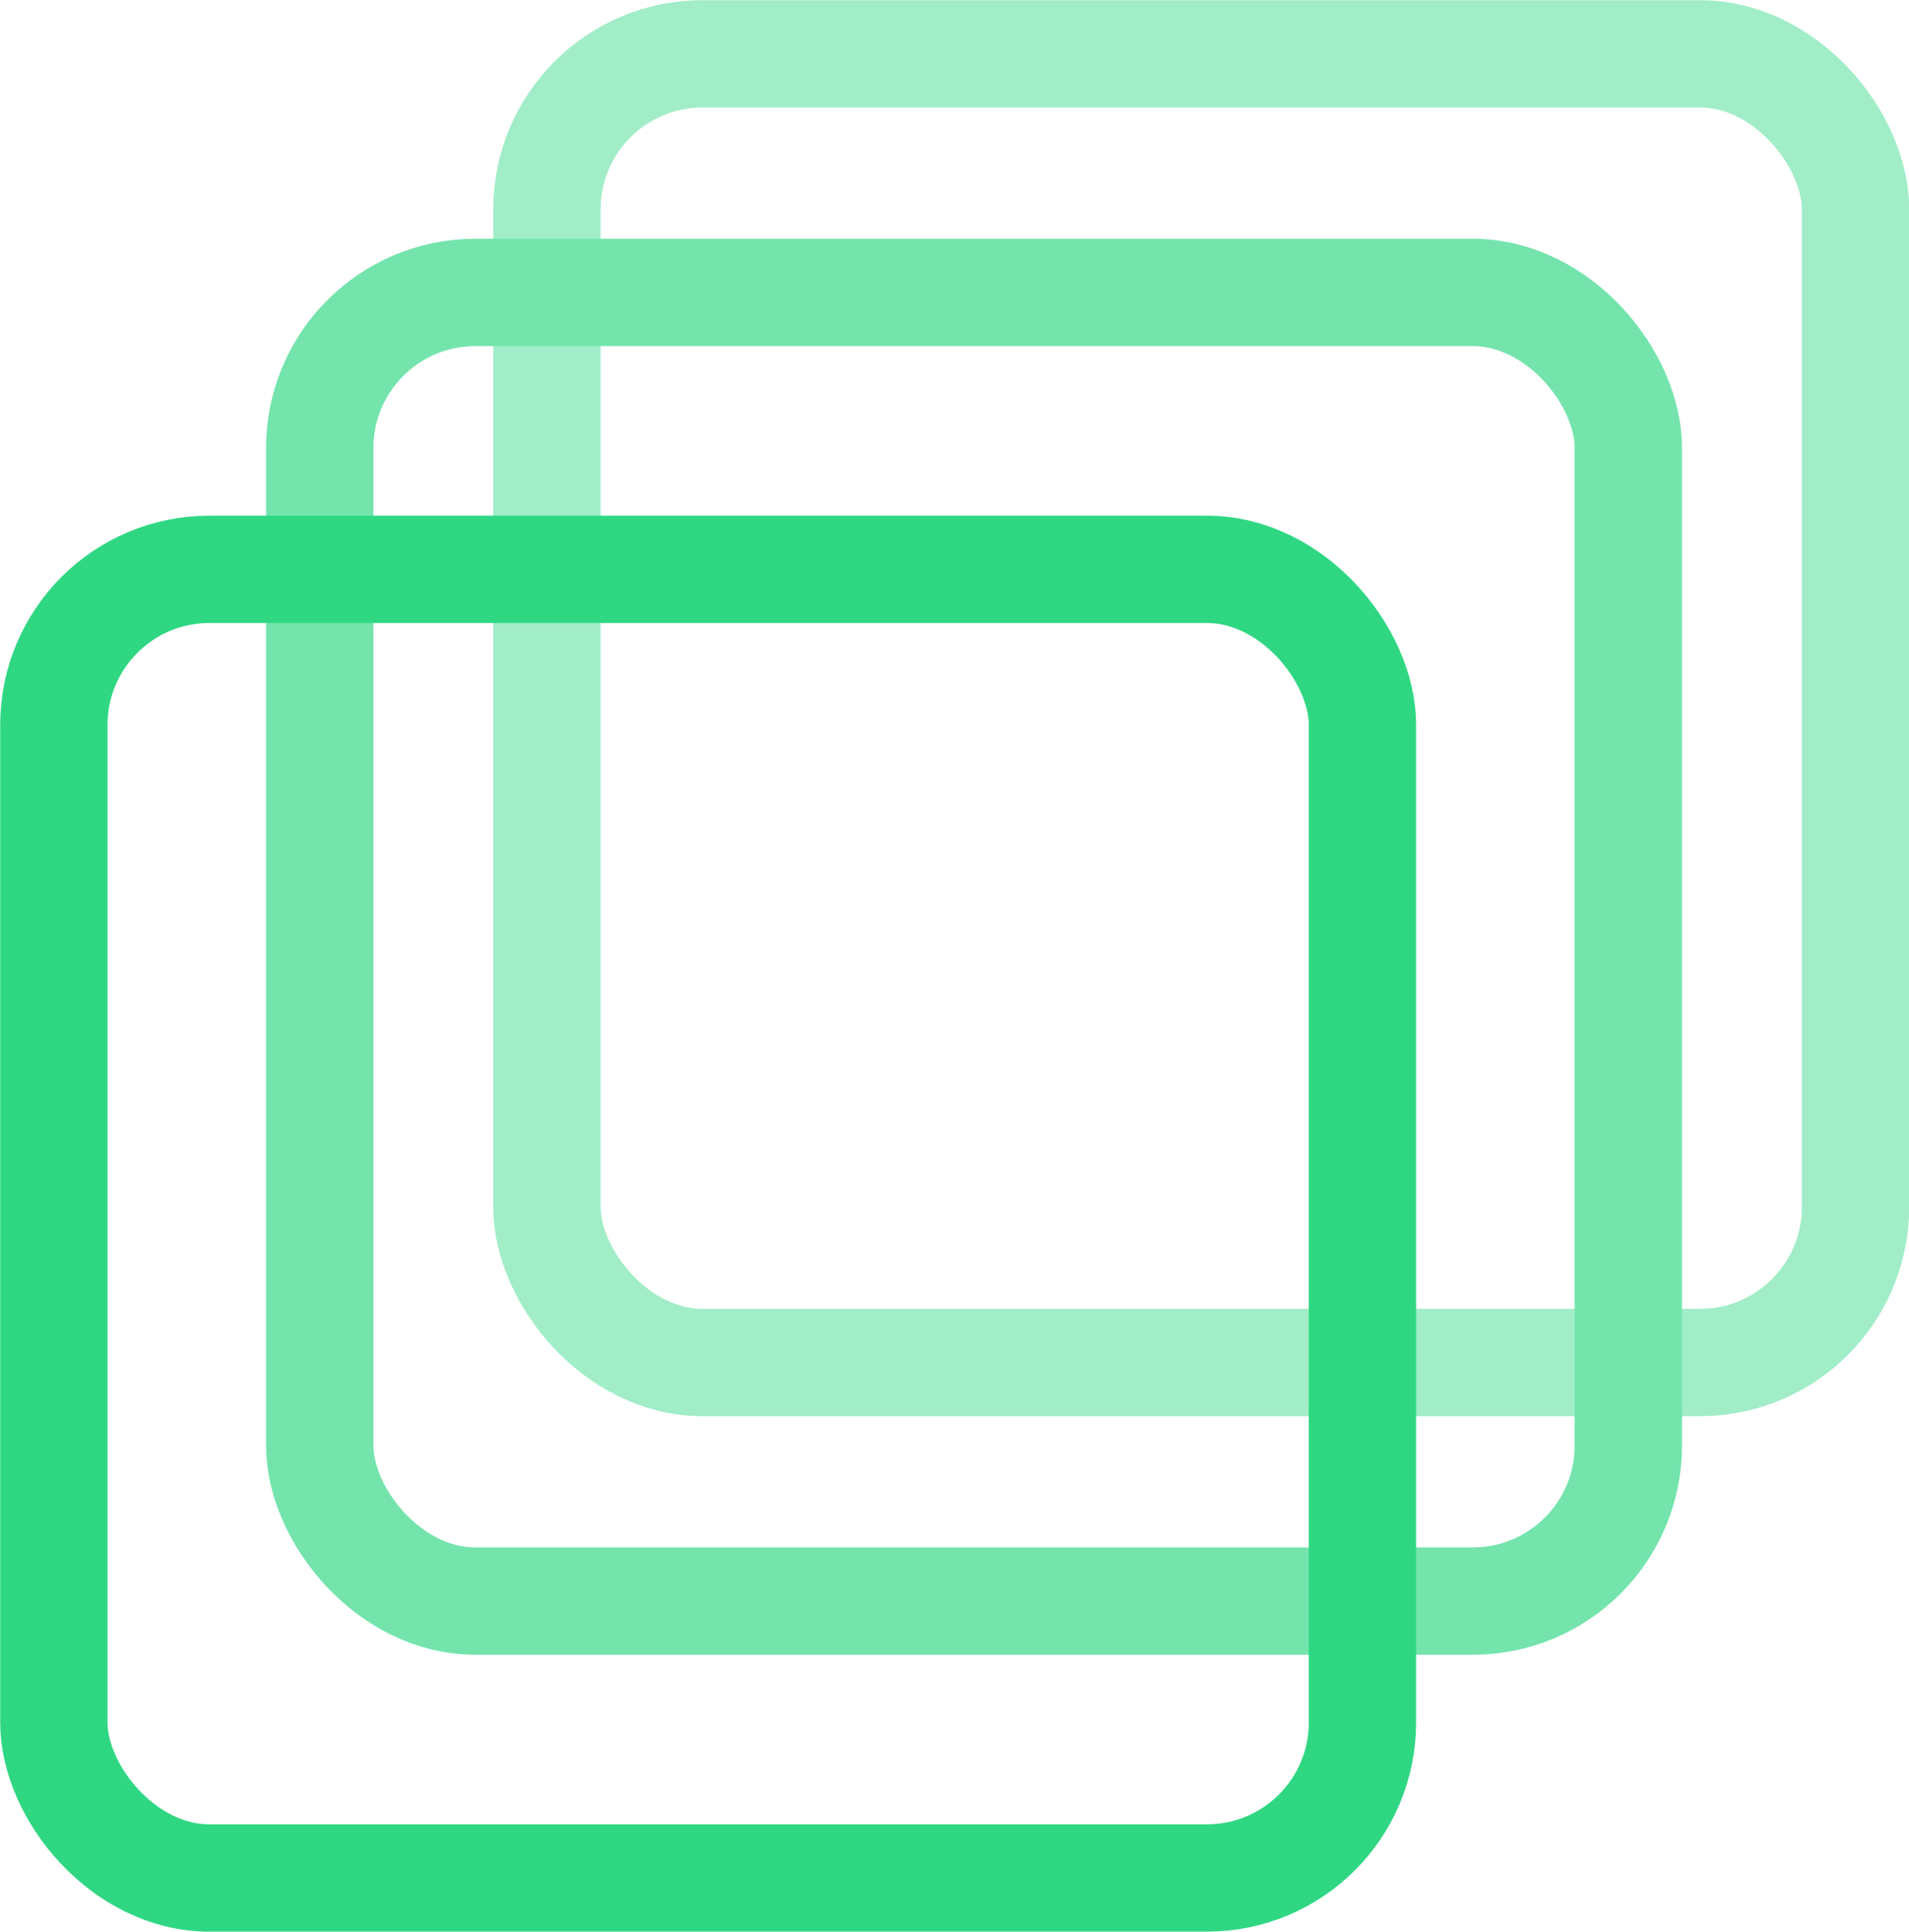
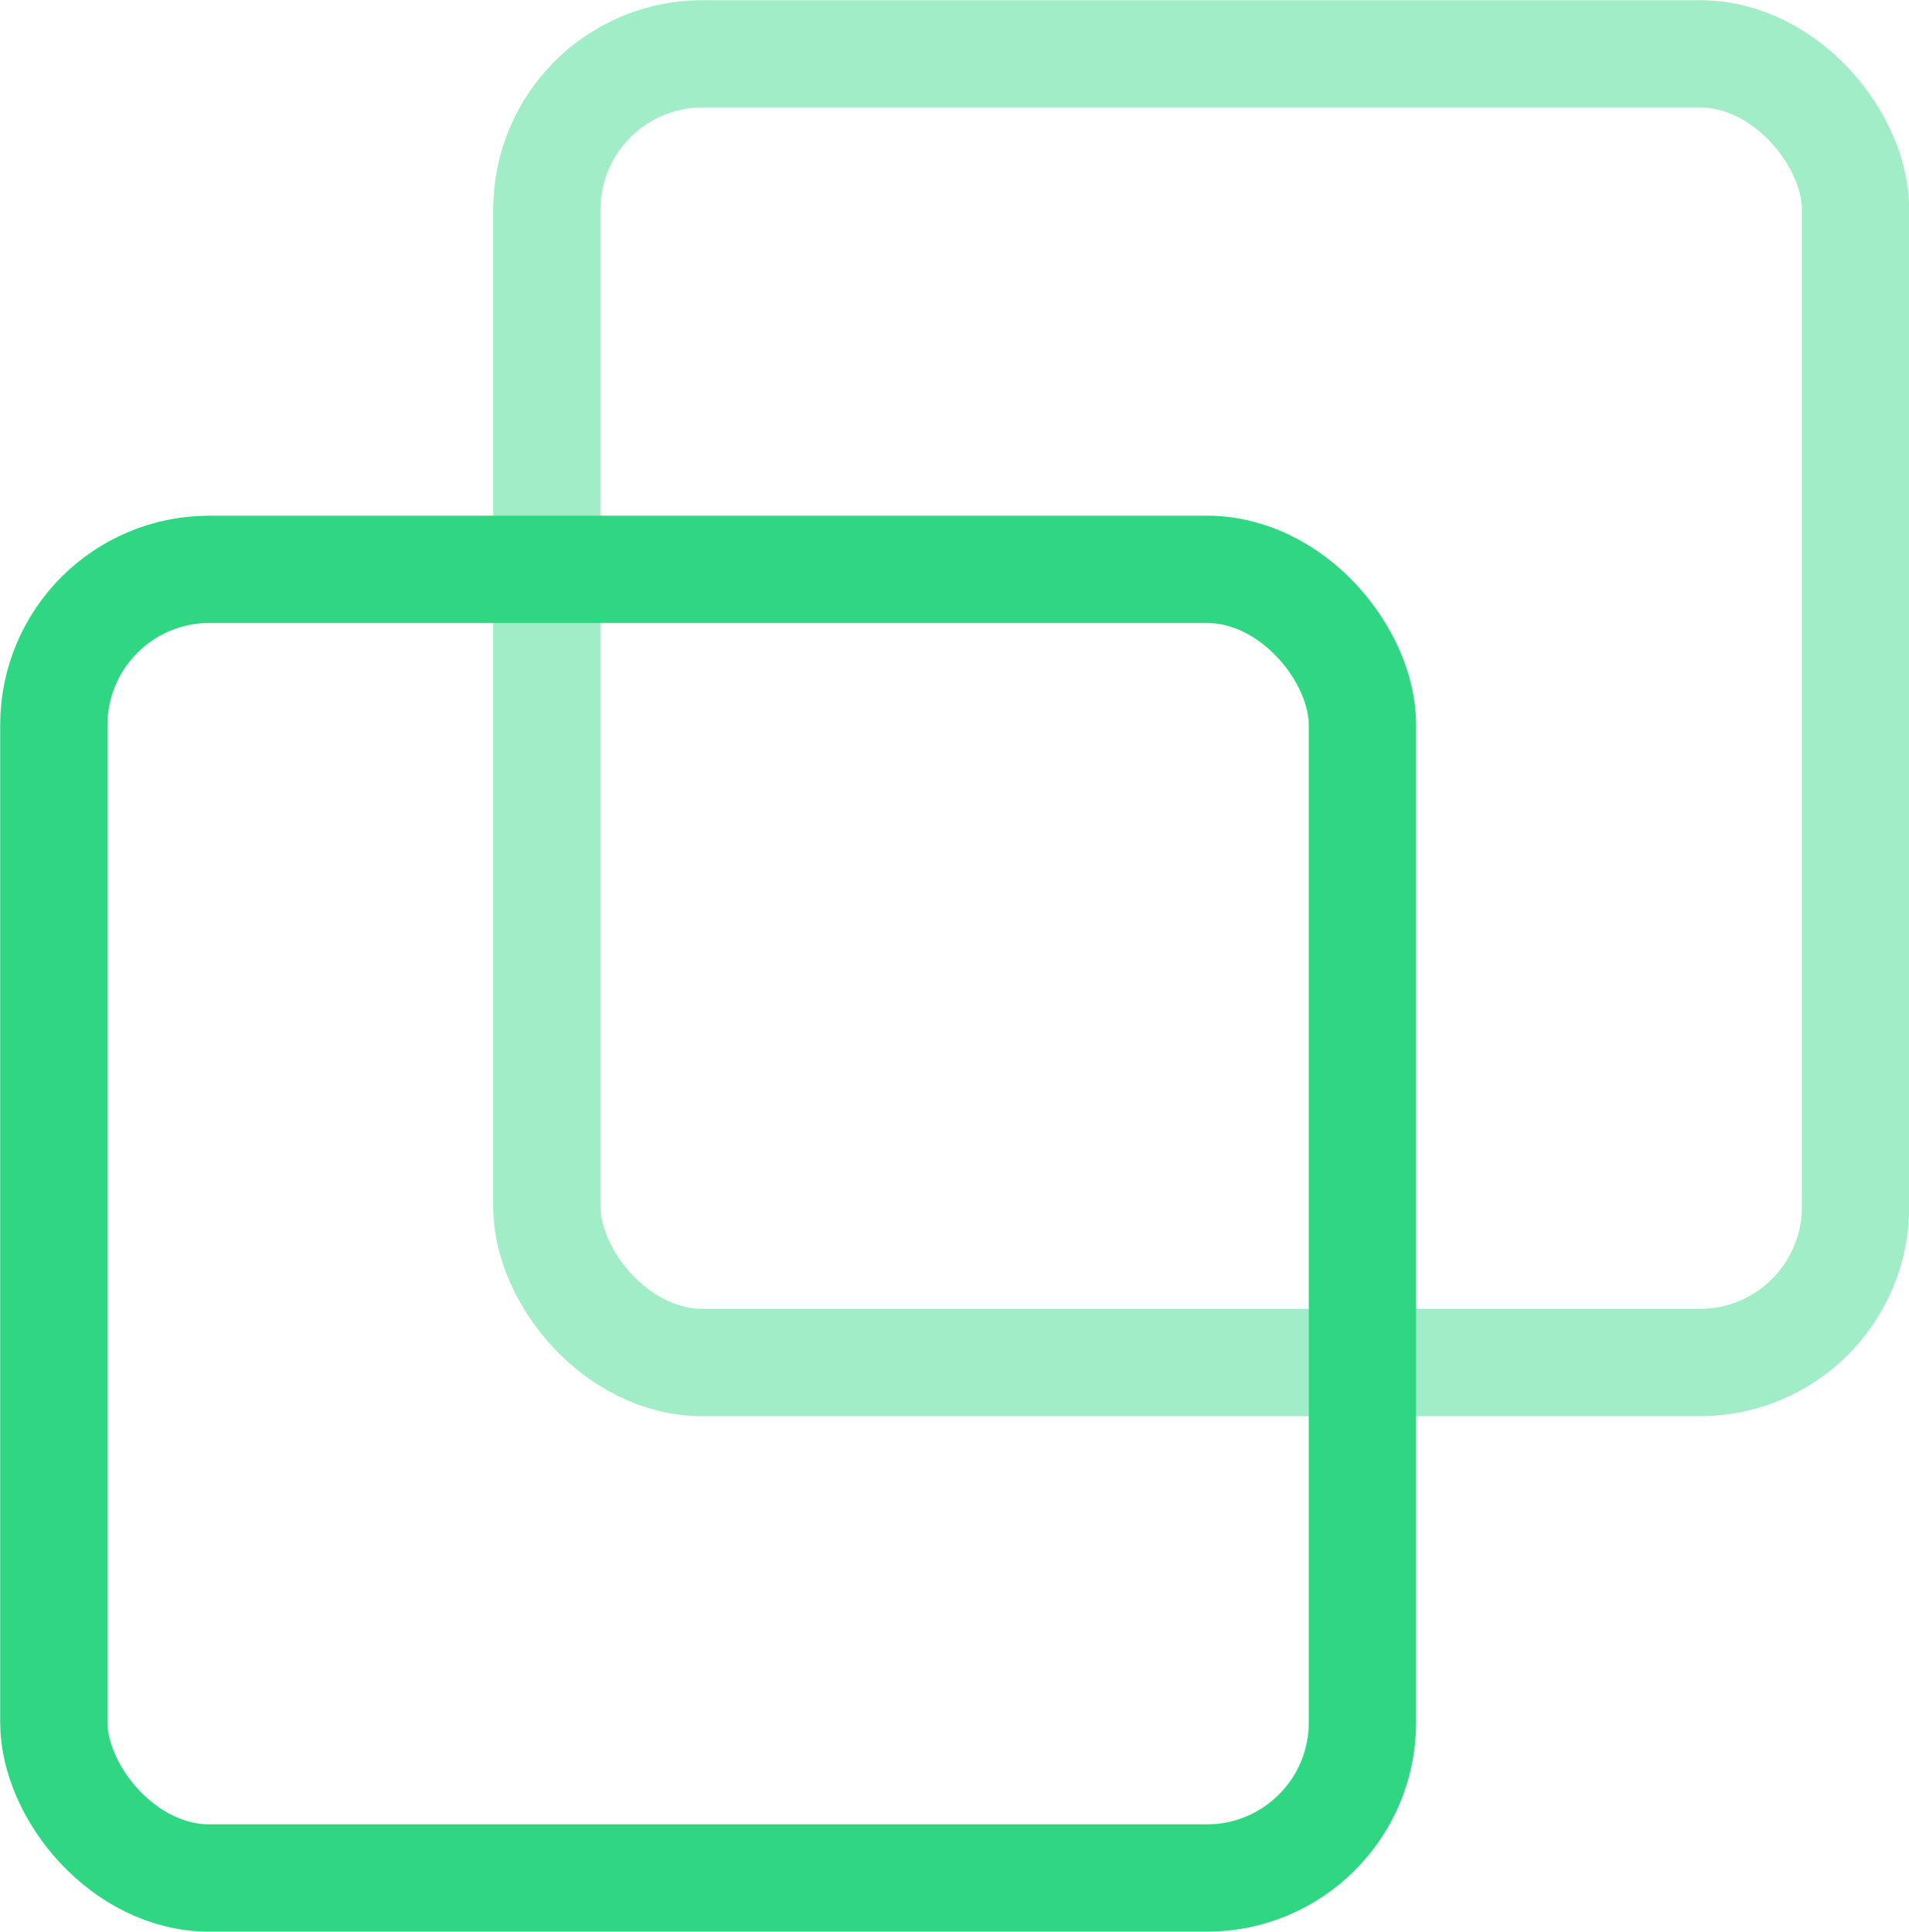
<svg xmlns="http://www.w3.org/2000/svg" viewBox="0 0 50.33 50.93">
  <defs>
    <style>.cls-1,.cls-2,.cls-3{fill:none;stroke-miterlimit:10;stroke-width:2.83px;}.cls-1{stroke:#a1edc7;}.cls-2{stroke:#74e4ac;}.cls-3{stroke:#30d783;}</style>
  </defs>
  <title>бн</title>
  <g id="Слой_2" data-name="Слой 2">
    <g id="Слой_1-2" data-name="Слой 1">
      <rect class="cls-1" x="14.42" y="1.42" width="34.5" height="34.5" rx="4.1" ry="4.1" />
-       <rect class="cls-2" x="8.43" y="7.71" width="34.5" height="34.5" rx="4.1" ry="4.1" />
      <rect class="cls-3" x="1.42" y="15.01" width="34.5" height="34.5" rx="4.1" ry="4.1" />
    </g>
  </g>
</svg>